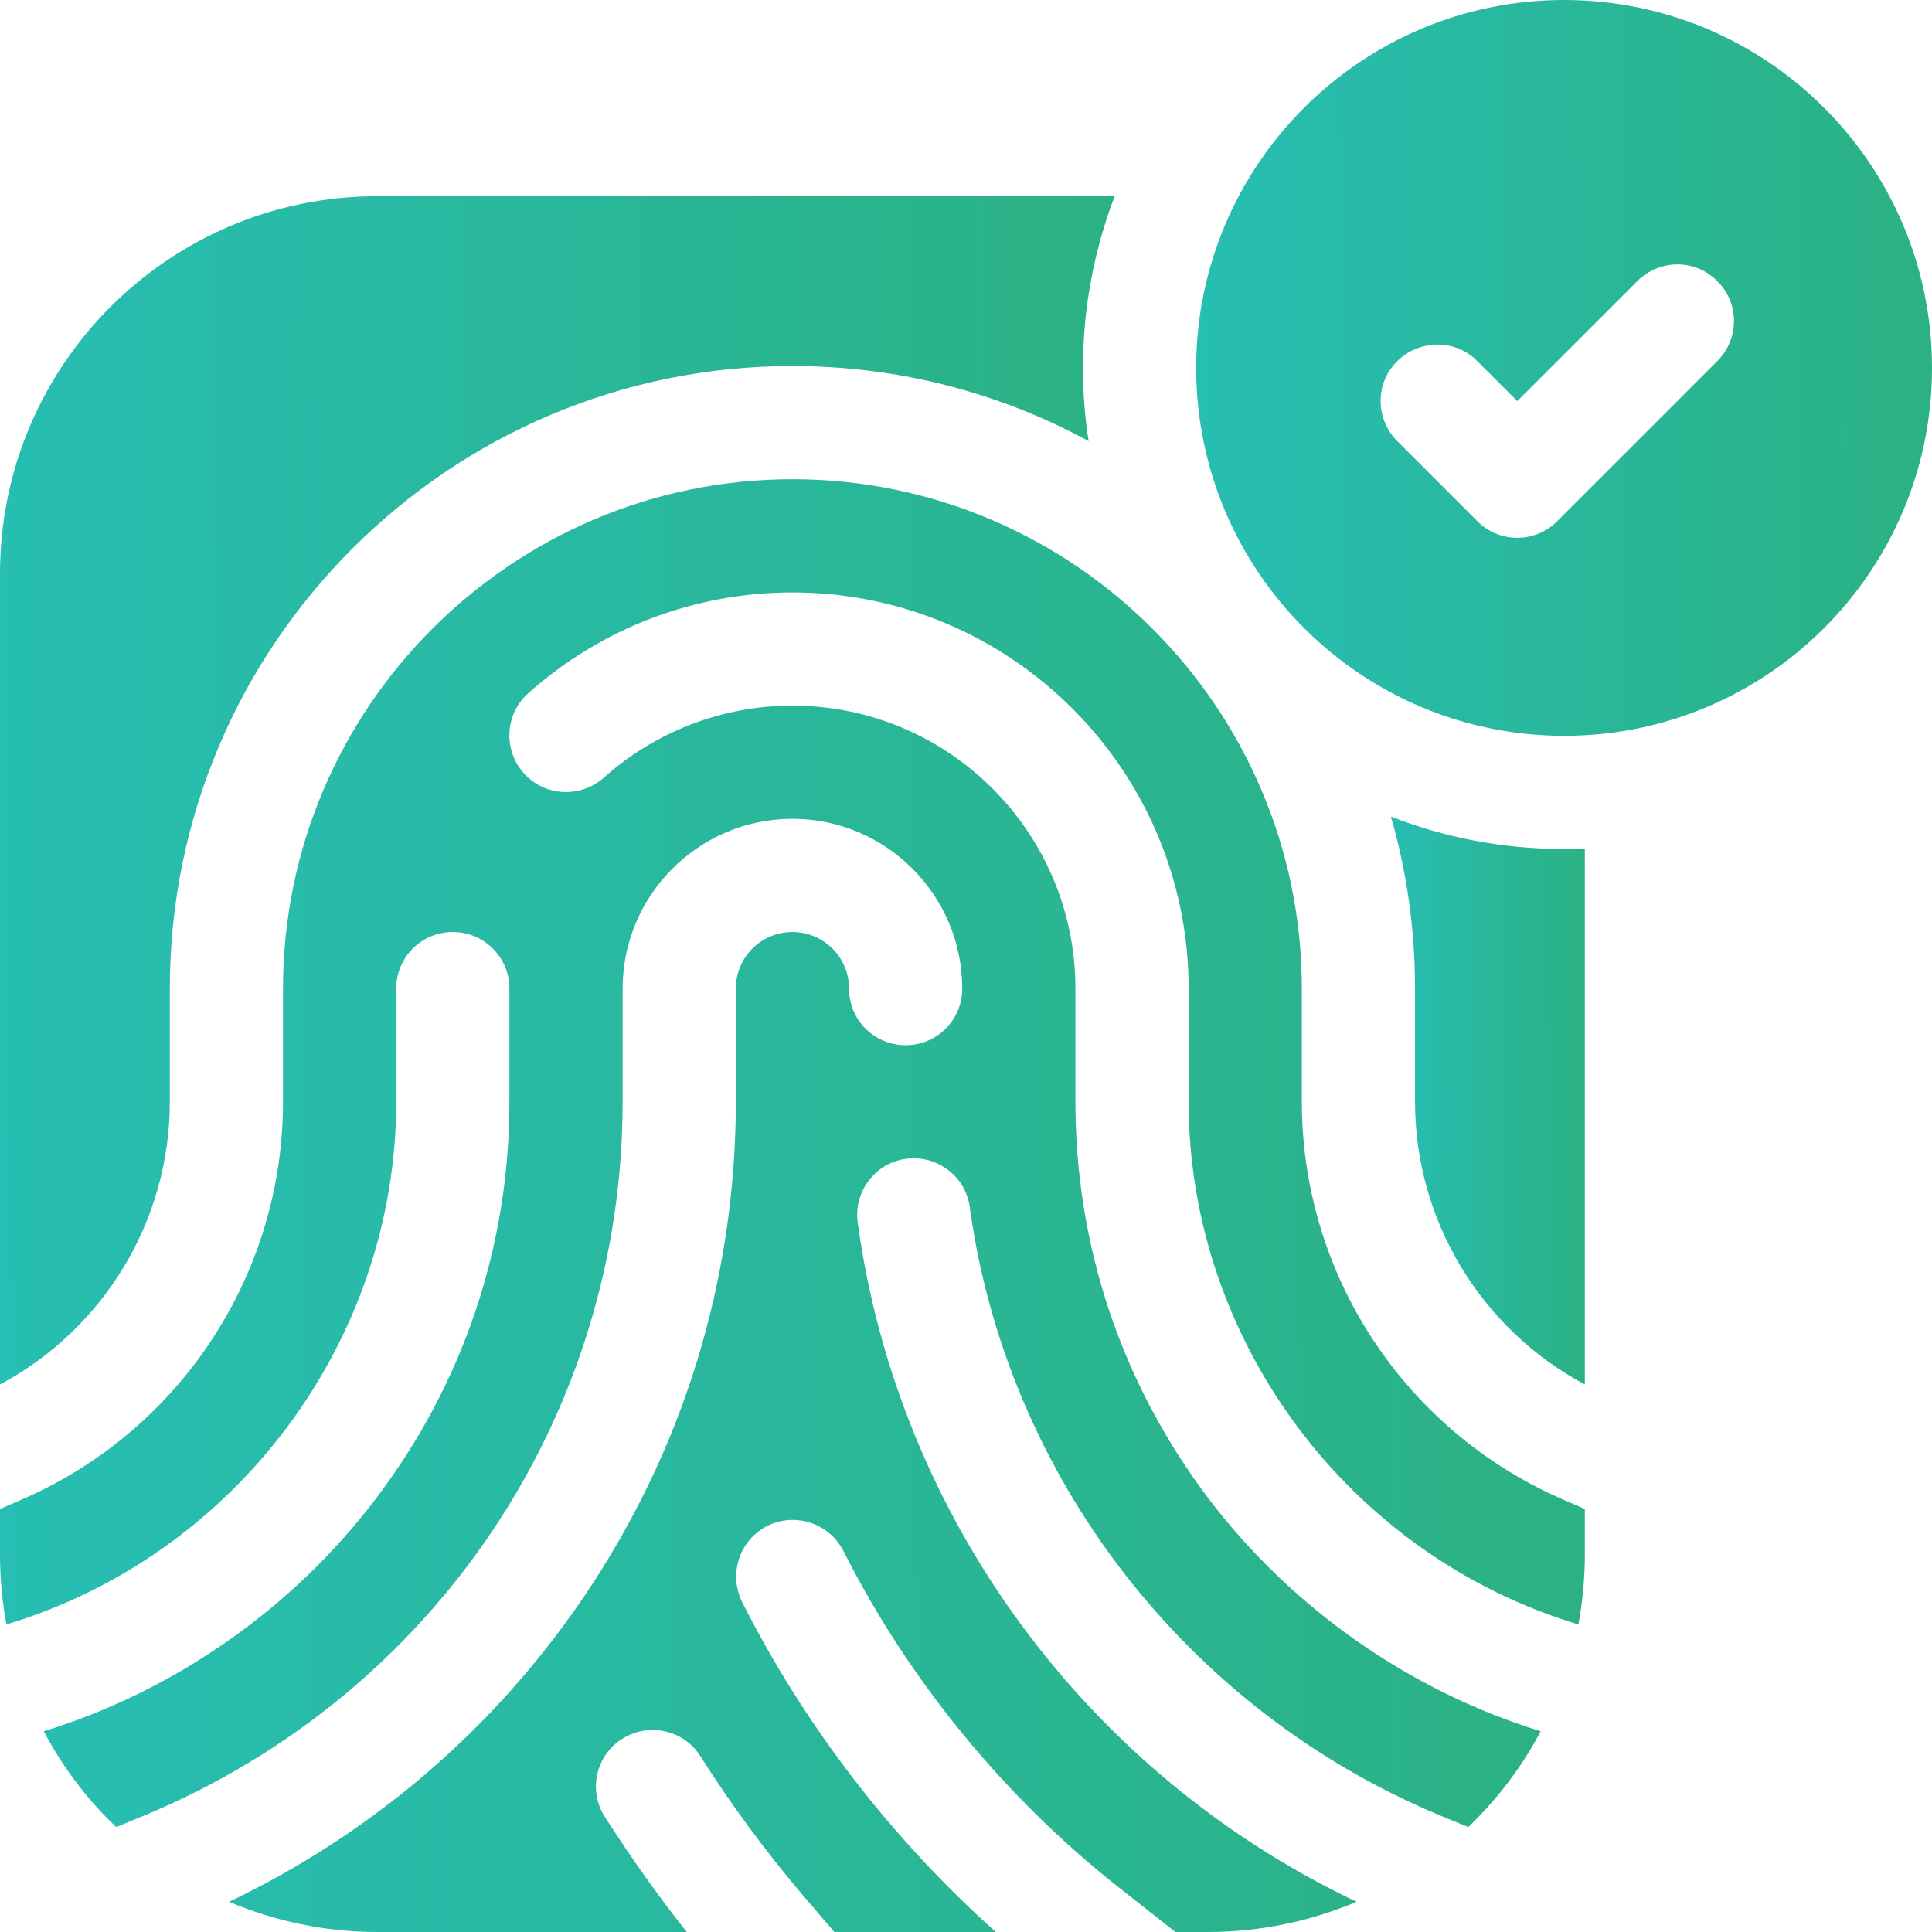
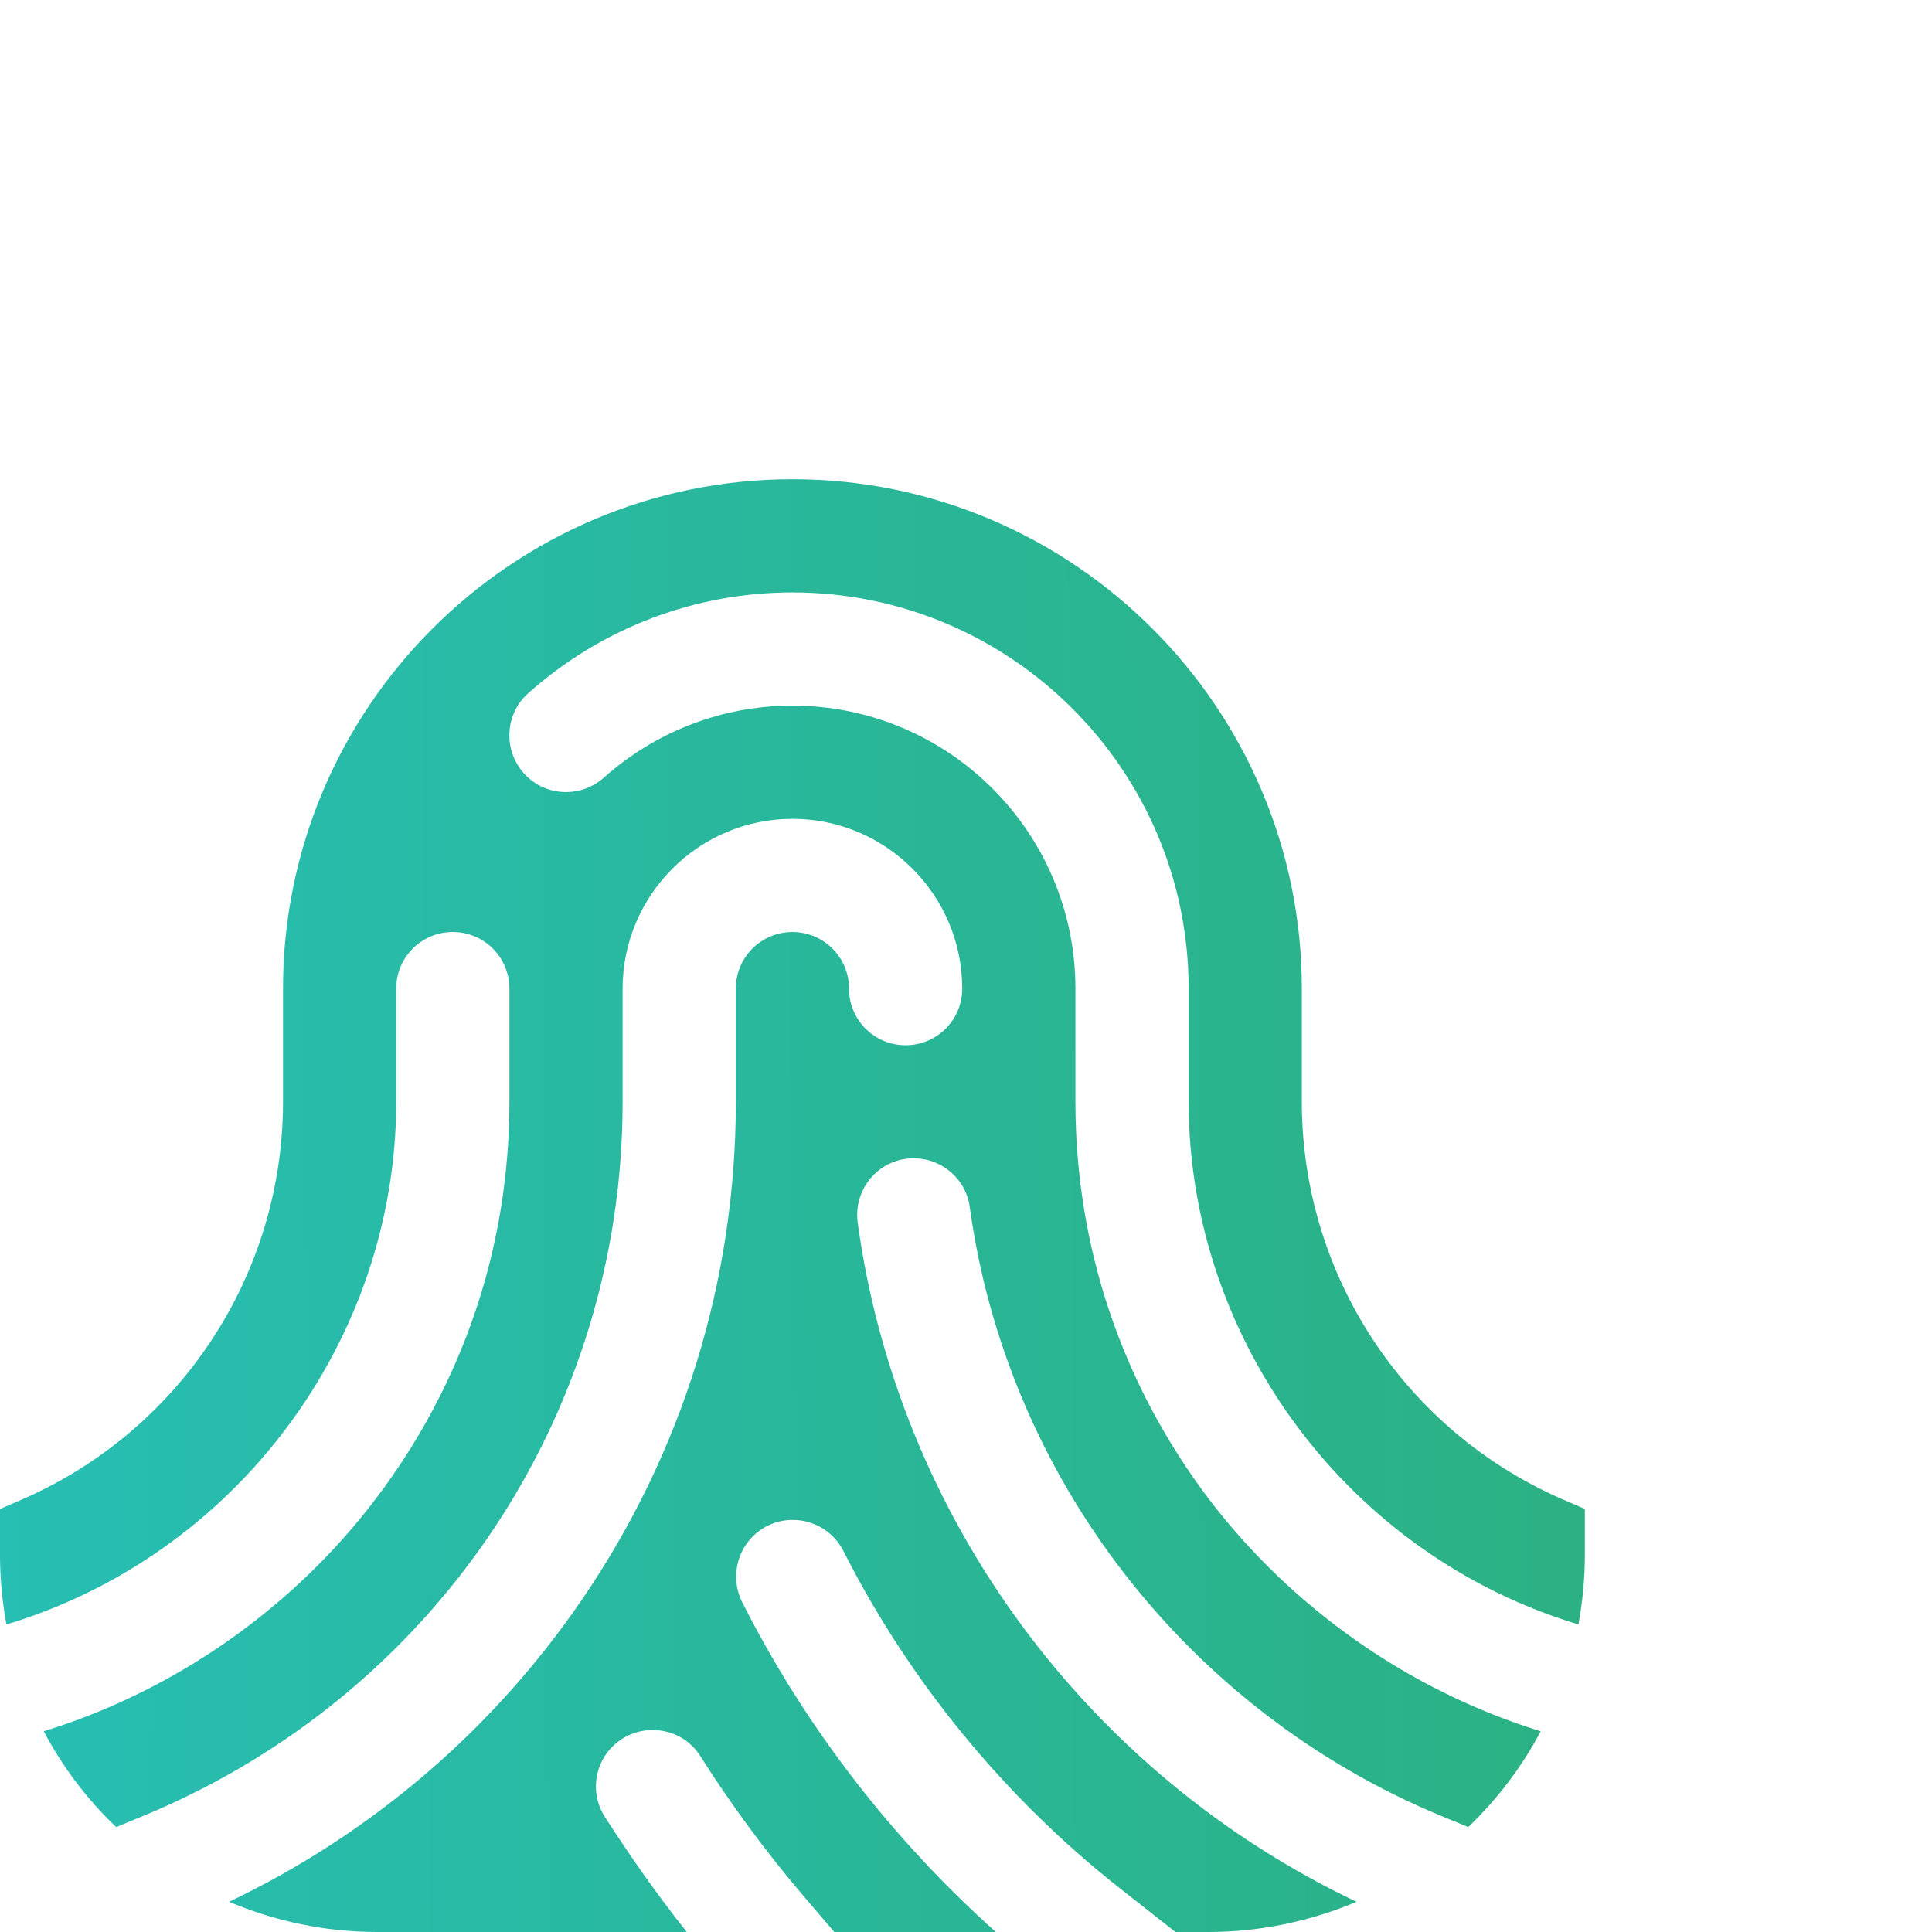
<svg xmlns="http://www.w3.org/2000/svg" version="1.1" id="Capa_1" x="0px" y="0px" viewBox="0 0 512 512" style="enable-background:new 0 0 512 512;" xml:space="preserve">
  <style type="text/css">
	.st0{fill:url(#SVGID_1_);}
	.st1{fill:url(#SVGID_2_);}
	.st2{fill:url(#SVGID_3_);}
	.st3{fill:url(#SVGID_4_);}
</style>
  <g>
    <linearGradient id="SVGID_1_" gradientUnits="userSpaceOnUse" x1="317.001" y1="97.986" x2="511.999" y2="97.014">
      <stop offset="0" style="stop-color:#27BEB3" />
      <stop offset="1" style="stop-color:#2BB183" />
    </linearGradient>
-     <path class="st0" d="M414.5,0C360.7,0,317,43.7,317,97.5s43.7,97.5,97.5,97.5S512,151.3,512,97.5S468.3,0,414.5,0z M455.1,95.7   l-42.4,42.4c-5.9,5.9-15.4,5.9-21.2,0l-21.2-21.2c-5.9-5.9-5.9-15.4,0-21.2s15.4-5.9,21.2,0l10.6,10.6l31.8-31.8   c5.9-5.9,15.4-5.9,21.2,0C461,80.3,461,89.8,455.1,95.7z" />
    <linearGradient id="SVGID_2_" gradientUnits="userSpaceOnUse" x1="-0.456" y1="320.824" x2="419.595" y2="318.729">
      <stop offset="0" style="stop-color:#27BEB3" />
      <stop offset="1" style="stop-color:#2BB183" />
    </linearGradient>
    <path class="st1" d="M345,292v-30c0-74.4-60.6-135-135-135S75,187.6,75,262v30c0,45.7-27.1,87-69,105.3l-6,2.6V412   c0,6.3,0.6,12.5,1.7,18.5C62.5,412.2,105,355.3,105,292v-30c0-8.3,6.7-15,15-15s15,6.7,15,15v30c0,38.4-12.3,74.8-35.5,105.3   c-22,29-53.2,50.8-87.9,61.5c5,9.5,11.5,18.1,19.2,25.4l7.5-3.1C115.3,449.1,165,374.9,165,292v-30c0-24.8,20.2-45,45-45   s45,20.2,45,45c0,8.3-6.7,15-15,15s-15-6.7-15-15c0-8.3-6.7-15-15-15s-15,6.7-15,15v30c0,47.3-14.1,92.8-40.7,131.8   c-23.7,34.7-55.9,62.2-93.6,80.2c12.1,5.1,25.3,8,39.3,8h82c-7.7-9.7-14.9-19.9-21.7-30.5c-4.5-7-2.4-16.3,4.6-20.7   s16.3-2.4,20.7,4.6c8.3,13.1,17.5,25.5,27.2,36.9l8.3,9.7h42.8c-27.5-24.6-50.6-54.5-67.2-87.4c-3.7-7.4-0.8-16.4,6.6-20.2   c7.4-3.7,16.4-0.8,20.2,6.6c17.4,34.4,42.7,65.3,73,89.2l15,11.8h8.7c13.9,0,27.2-2.9,39.3-8C288.2,470.1,238,402.2,227.3,324   c-1.1-8.2,4.6-15.8,12.8-16.9c8.2-1.1,15.8,4.6,16.9,12.8c9.8,71.5,57.6,133.3,124.6,161.2l7.5,3.1c7.7-7.4,14.2-15.9,19.2-25.4   c-34.7-10.7-65.8-32.5-87.9-61.5C297.3,366.8,285,330.4,285,292v-30c0-41.4-33.6-75-75-75c-18.5,0-36.2,6.8-50,19.1   c-6.2,5.5-15.7,5-21.2-1.2s-5-15.7,1.2-21.2c19.3-17.2,44.1-26.7,70-26.7c57.9,0,105,47.1,105,105v30   c0,63.3,42.5,120.2,103.3,138.5c1.1-6,1.7-12.2,1.7-18.5v-12.1l-6-2.6C372.1,379,345,337.7,345,292z" />
    <linearGradient id="SVGID_3_" gradientUnits="userSpaceOnUse" x1="-0.784" y1="209.713" x2="296.178" y2="208.231">
      <stop offset="0" style="stop-color:#27BEB3" />
      <stop offset="1" style="stop-color:#2BB183" />
    </linearGradient>
-     <path class="st2" d="M45,292v-30c0-91,74-165,165-165c28.4,0,55.1,7.2,78.5,19.9c-1-6.3-1.5-12.8-1.5-19.4c0-16,3-31.4,8.4-45.5   H100C44.8,52,0,96.8,0,152v214.9C27.5,352.2,45,323.5,45,292L45,292z" />
    <linearGradient id="SVGID_4_" gradientUnits="userSpaceOnUse" x1="368.977" y1="291.811" x2="420.333" y2="291.555">
      <stop offset="0" style="stop-color:#27BEB3" />
      <stop offset="1" style="stop-color:#2BB183" />
    </linearGradient>
-     <path class="st3" d="M368.6,216.4c4.2,14.5,6.4,29.8,6.4,45.6v30c0,31.5,17.5,60.2,45,74.9v-142c-1.8,0.1-3.7,0.1-5.5,0.1   C398.3,225,382.9,222,368.6,216.4L368.6,216.4z" />
  </g>
</svg>